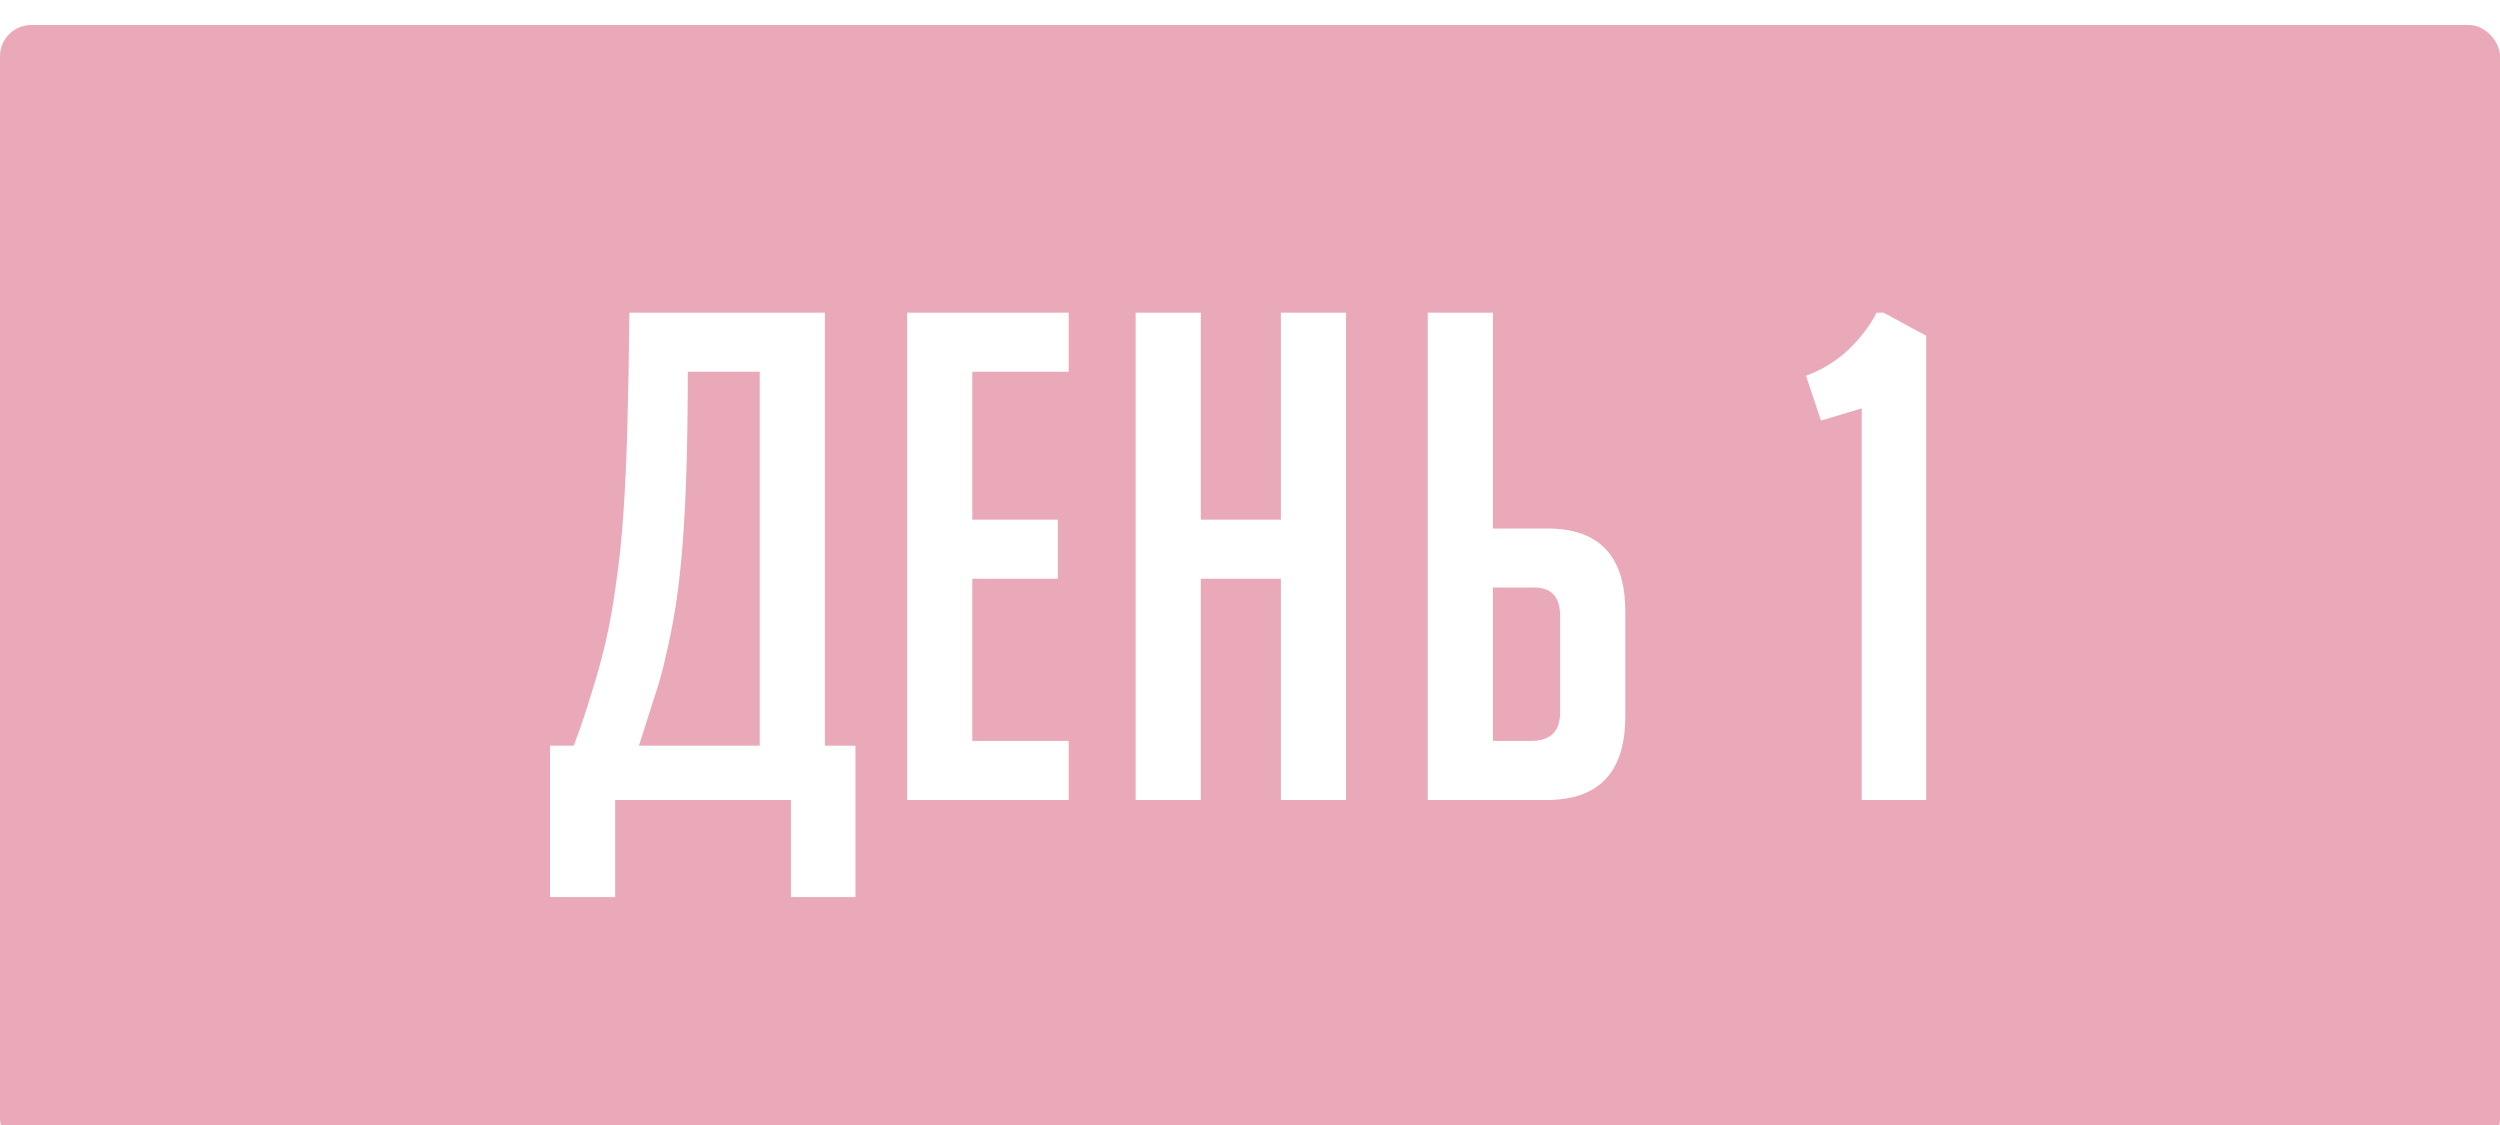
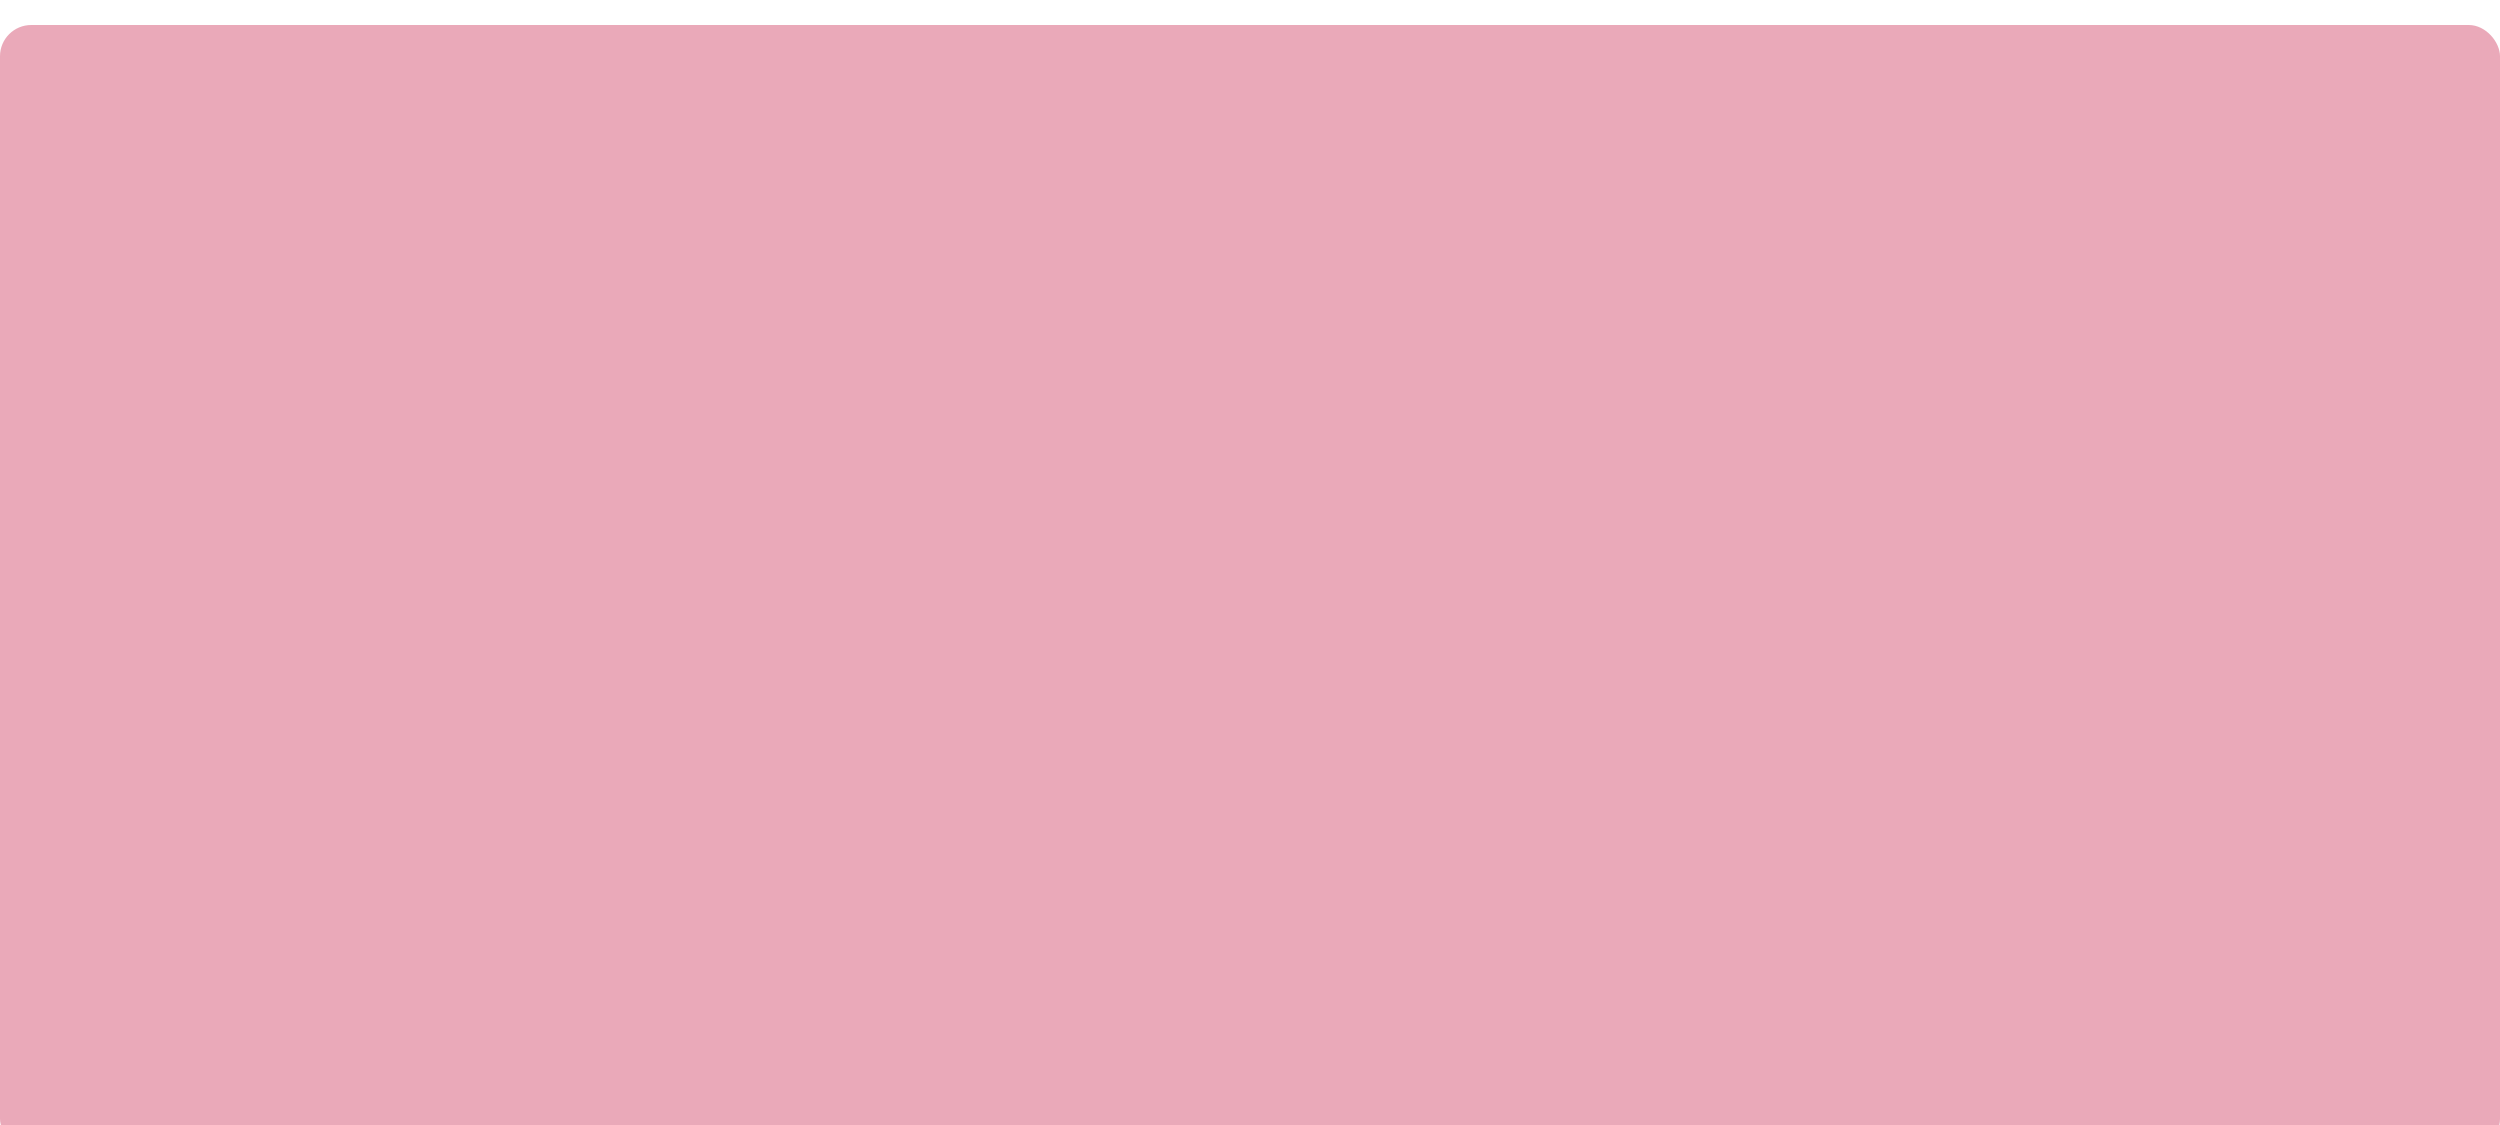
<svg xmlns="http://www.w3.org/2000/svg" width="400" height="180" viewBox="0 0 400 180" fill="none">
  <g filter="url(#filter0_i_143_2)">
    <rect width="400" height="180" rx="5" fill="#EAA9B9" />
  </g>
-   <path d="M121.557 59.473H110.046C110.046 65.265 109.973 70.514 109.829 75.22C109.684 79.854 109.467 83.981 109.177 87.601C108.887 91.148 108.525 94.298 108.091 97.049C107.657 99.8 107.15 102.37 106.571 104.76C106.064 107.149 105.412 109.502 104.616 111.819C103.892 114.135 103.095 116.633 102.227 119.312H121.557V59.473ZM98.426 128V143.53H88V119.312H91.801C92.887 116.416 93.828 113.629 94.625 110.95C95.493 108.271 96.254 105.52 96.905 102.696C97.557 99.873 98.1 96.832 98.534 93.574C99.041 90.243 99.439 86.515 99.729 82.388C100.018 78.189 100.236 73.483 100.38 68.27C100.525 62.985 100.634 56.903 100.706 50.025H131.983V119.312H136.87V143.53H126.553V128H98.426ZM145.142 128V50.025H170.989V59.473H155.568V83.148H169.251V92.596H155.568V118.552H170.989V128H145.142ZM204.942 128V92.596H192.127V128H181.701V50.025H192.127V83.148H204.942V50.025H215.367V128H204.942ZM228.442 50.025H238.867V84.56H247.555C255.881 84.56 260.044 88.976 260.044 97.809V114.642C260.044 123.547 255.845 128 247.447 128H228.442V50.025ZM238.867 118.552H244.949C248.062 118.552 249.619 117.031 249.619 113.991V98.569C249.619 95.529 248.243 94.008 245.492 94.008H238.867V118.552ZM291.359 67.293L288.969 60.125C291.648 59.111 293.929 57.7 295.811 55.89C297.694 54.08 299.178 52.125 300.264 50.025H301.35L308.192 53.718V128H297.875V65.338L291.359 67.293Z" fill="white" />
  <defs>
    <filter id="filter0_i_143_2" x="0" y="0" width="400" height="196" filterUnits="userSpaceOnUse" color-interpolation-filters="sRGB">
      <feFlood flood-opacity="0" result="BackgroundImageFix" />
      <feBlend mode="normal" in="SourceGraphic" in2="BackgroundImageFix" result="shape" />
      <feColorMatrix in="SourceAlpha" type="matrix" values="0 0 0 0 0 0 0 0 0 0 0 0 0 0 0 0 0 0 127 0" result="hardAlpha" />
      <feOffset dy="4" />
      <feGaussianBlur stdDeviation="4" />
      <feComposite in2="hardAlpha" operator="arithmetic" k2="-1" k3="1" />
      <feColorMatrix type="matrix" values="0 0 0 0 1 0 0 0 0 1 0 0 0 0 1 0 0 0 0.25 0" />
      <feBlend mode="normal" in2="shape" result="effect1_innerShadow_143_2" />
    </filter>
  </defs>
</svg>